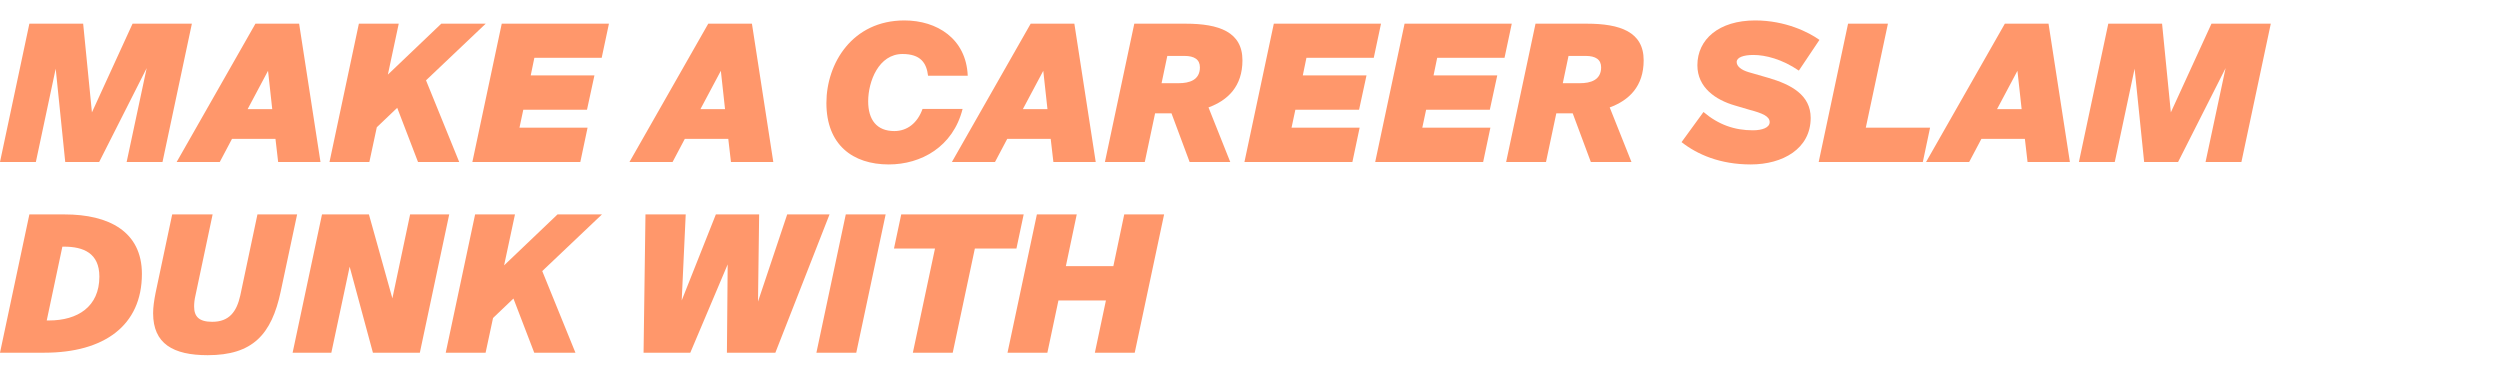
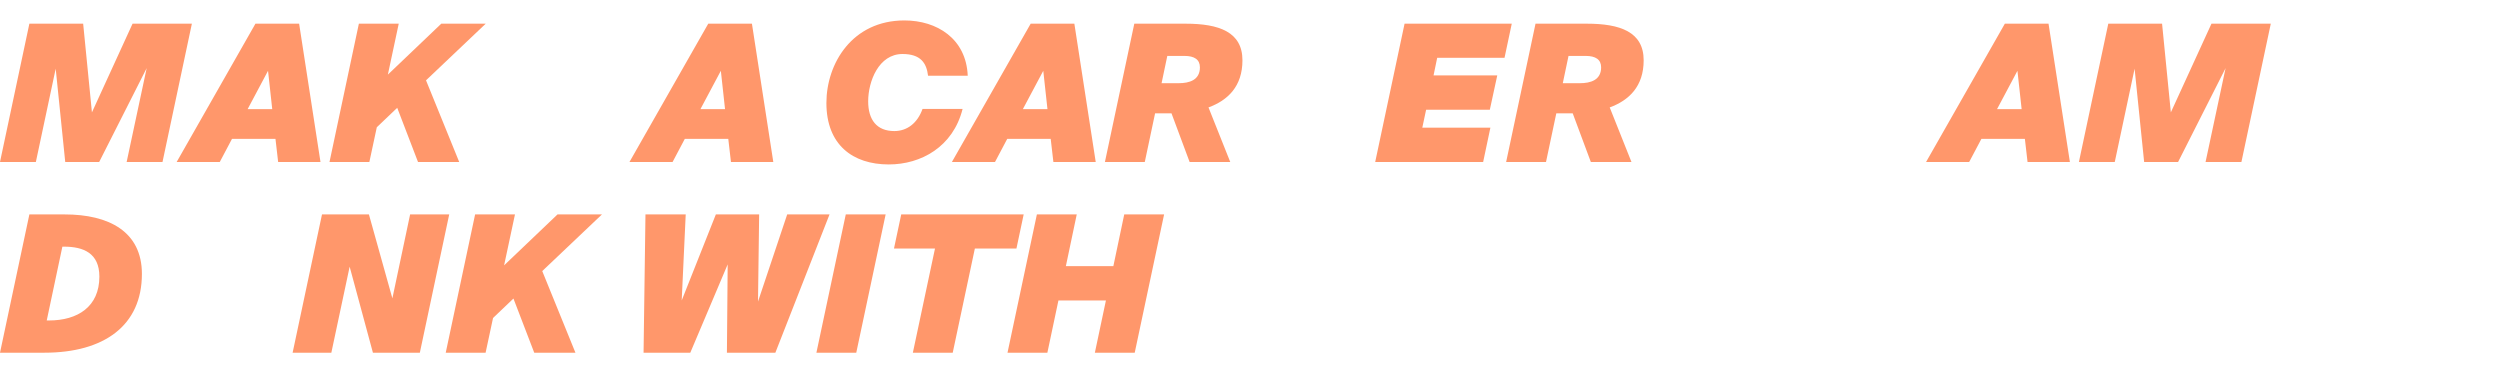
<svg xmlns="http://www.w3.org/2000/svg" width="367" height="56" viewBox="0 0 367 56" fill="none">
  <path d="M165.038 31.477H170.89L166.578 51.777H160.726L162.35 44.105H155.378L153.754 51.777H147.902L152.214 31.477H158.066L156.47 39.065H163.442L165.038 31.477Z" fill="#FF976B" />
  <path d="M134.008 51.777L137.256 36.489H131.236L132.3 31.477H150.276L149.212 36.489H143.108L139.86 51.777H134.008Z" fill="#FF976B" />
  <path d="M130.012 31.477L125.7 51.777H119.848L124.16 31.477H130.012Z" fill="#FF976B" />
  <path d="M111.443 31.477L111.275 44.273L115.559 31.477H121.775L113.823 51.777H106.711L106.823 38.813L101.335 51.777H94.475L94.755 31.477H100.663L100.075 44.105L105.087 31.477H111.443Z" fill="#FF976B" />
  <path d="M75.598 31.477L74.002 38.953L81.842 31.477H88.366L79.602 39.793L84.474 51.777H78.426L75.374 43.825L72.378 46.681L71.286 51.777H65.434L69.746 31.477H75.598Z" fill="#FF976B" />
  <path d="M61.633 51.777H54.745L51.329 39.149L48.641 51.777H42.957L47.269 31.477H54.157L57.601 43.797L60.205 31.477H65.945L61.633 51.777Z" fill="#FF976B" />
-   <path d="M28.497 45.001C28.497 46.485 29.225 47.241 31.157 47.241C33.649 47.241 34.741 45.757 35.273 43.377L37.793 31.477H43.617L41.209 42.789C39.865 49.117 37.093 52.141 30.485 52.141C25.417 52.141 22.477 50.461 22.477 45.981C22.477 45.113 22.617 44.105 22.841 42.985L25.277 31.477H31.213L28.693 43.377C28.553 43.965 28.497 44.497 28.497 45.001Z" fill="#FF976B" />
  <path d="M14.588 40.605C14.588 37.133 12.208 36.209 9.408 36.209H9.156L6.86 47.045H7.196C11.396 47.045 14.588 45.029 14.588 40.605ZM4.312 31.477H9.492C15.988 31.477 20.832 33.997 20.832 40.213C20.832 47.829 15.232 51.777 6.524 51.777H0L4.312 31.477Z" fill="#FF976B" />
  <path d="M319.744 23.777H314.76L313.36 10.085L310.448 23.777H305.184L309.496 3.477H317.392L318.68 16.497L324.644 3.477H333.352L329.04 23.777H323.776L326.716 10.001L319.744 23.777Z" fill="#FF976B" />
  <path d="M282.748 23.777L294.312 3.477H300.724L303.86 23.777H297.644L297.252 20.389H290.868L289.076 23.777H282.748ZM296.16 10.393L293.164 16.021H296.776L296.16 10.393Z" fill="#FF976B" />
-   <path d="M277.148 3.477L273.9 18.737H283.336L282.272 23.777H266.984L271.296 3.477H277.148Z" fill="#FF976B" />
-   <path d="M267.096 5.856L264.072 10.364C261.608 8.684 259.172 8.068 257.408 8.068C255.924 8.068 254.944 8.432 254.944 9.104C254.944 9.748 255.644 10.28 256.68 10.588L259.592 11.428C262.952 12.408 265.808 13.948 265.808 17.308C265.808 21.844 261.692 24.14 257.016 24.14C252.508 24.14 249.176 22.684 246.852 20.864L250.072 16.44C252.284 18.316 254.636 19.128 257.324 19.128C258.696 19.128 259.788 18.736 259.788 17.924C259.788 17.056 258.668 16.608 256.876 16.132L254.692 15.488C251.864 14.676 249.176 12.856 249.176 9.58C249.176 5.772 252.34 3 257.66 3C262.112 3 265.528 4.736 267.096 5.856Z" fill="#FF976B" />
  <path d="M233.534 23.777L230.874 16.637H228.466L226.954 23.777H221.102L225.414 3.477H232.946C237.846 3.477 241.29 4.681 241.29 8.853C241.29 12.689 239.134 14.733 236.306 15.769L239.498 23.777H233.534ZM230.258 8.209L229.418 12.213H231.938C233.478 12.213 235.046 11.765 235.046 9.889C235.046 8.741 234.234 8.209 232.778 8.209H230.258Z" fill="#FF976B" />
  <path d="M201.879 23.777L206.191 3.477H221.927L220.863 8.489H210.979L210.447 11.065H219.799L218.707 16.105H209.355L208.795 18.737H218.791L217.727 23.777H201.879Z" fill="#FF976B" />
-   <path d="M182.684 23.777L186.996 3.477H202.732L201.668 8.489H191.784L191.252 11.065H200.604L199.512 16.105H190.16L189.6 18.737H199.596L198.532 23.777H182.684Z" fill="#FF976B" />
  <path d="M174.635 23.777L171.975 16.637H169.567L168.055 23.777H162.203L166.515 3.477H174.047C178.947 3.477 182.391 4.681 182.391 8.853C182.391 12.689 180.235 14.733 177.407 15.769L180.599 23.777H174.635ZM171.359 8.209L170.519 12.213H173.039C174.579 12.213 176.147 11.765 176.147 9.889C176.147 8.741 175.335 8.209 173.879 8.209H171.359Z" fill="#FF976B" />
  <path d="M139.74 23.777L151.304 3.477H157.716L160.852 23.777H154.636L154.244 20.389H147.86L146.068 23.777H139.74ZM153.152 10.393L150.156 16.021H153.768L153.152 10.393Z" fill="#FF976B" />
  <path d="M135.428 15.992H141.308C139.908 21.564 135.204 24.14 130.472 24.14C125.18 24.14 121.316 21.256 121.316 15.124C121.316 9.3 125.124 3 132.768 3C137.528 3 141.84 5.66 142.064 11.12H136.24C136.016 9.244 135.148 7.928 132.488 7.928C128.988 7.928 127.448 11.96 127.448 14.872C127.448 17.588 128.708 19.24 131.284 19.24C133.16 19.24 134.672 18.092 135.428 15.992Z" fill="#FF976B" />
-   <path d="M92.408 23.777L103.972 3.477H110.384L113.52 23.777H107.304L106.912 20.389H100.528L98.736 23.777H92.408ZM105.82 10.393L102.824 16.021H106.436L105.82 10.393Z" fill="#FF976B" />
-   <path d="M69.344 23.777L73.656 3.477H89.392L88.328 8.489H78.444L77.912 11.065H87.264L86.172 16.105H76.82L76.26 18.737H86.256L85.192 23.777H69.344Z" fill="#FF976B" />
+   <path d="M92.408 23.777L103.972 3.477H110.384L113.52 23.777H107.304L106.912 20.389H100.528L98.736 23.777ZM105.82 10.393L102.824 16.021H106.436L105.82 10.393Z" fill="#FF976B" />
  <path d="M58.535 3.477L56.939 10.953L64.779 3.477H71.303L62.539 11.793L67.411 23.777H61.363L58.311 15.825L55.315 18.681L54.223 23.777H48.371L52.683 3.477H58.535Z" fill="#FF976B" />
  <path d="M25.936 23.777L37.499 3.477H43.911L47.047 23.777H40.831L40.44 20.389H34.056L32.264 23.777H25.936ZM39.347 10.393L36.352 16.021H39.964L39.347 10.393Z" fill="#FF976B" />
  <path d="M14.56 23.777H9.576L8.176 10.085L5.264 23.777H0L4.312 3.477H12.208L13.496 16.497L19.46 3.477H28.168L23.856 23.777H18.592L21.532 10.001L14.56 23.777Z" fill="#FF976B" />
</svg>